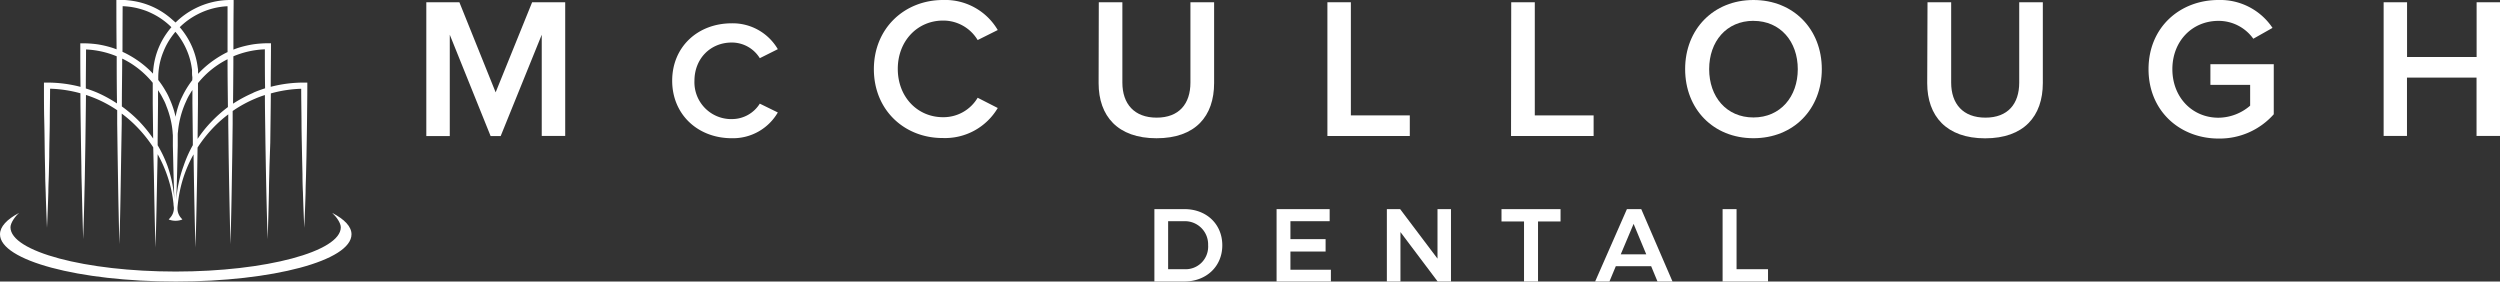
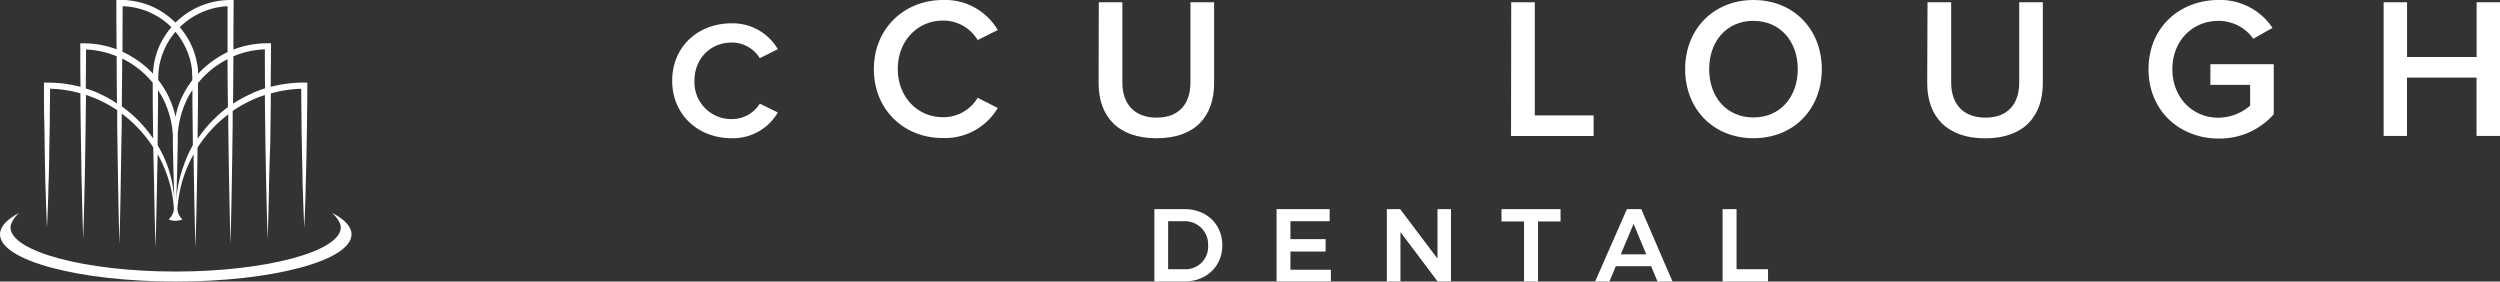
<svg xmlns="http://www.w3.org/2000/svg" width="666" height="75" viewBox="0 0 666 75">
  <rect x="0" y="0" width="666" height="75" fill="#333333" stroke="none" />
  <g>
    <g>
-       <path d="M144.32,9.25l-10.94,27H130.7l-10.88-27v27h-6.25V.6h8.81l9.66,24,9.72-24h8.81V36.21h-6.25Z" fill="#fff" />
      <path d="M194.93,6.21a13.91,13.91,0,0,1,12.28,6.89l-4.8,2.4a8.75,8.75,0,0,0-7.48-4.17c-5.66,0-9.93,4.28-9.93,10.2a9.81,9.81,0,0,0,9.43,10.19h.5a8.72,8.72,0,0,0,7.48-4.11l4.8,2.35a13.8,13.8,0,0,1-12.28,6.86c-9,0-15.86-6.3-15.86-15.32S185.89,6.21,194.93,6.21Z" fill="#fff" />
      <path d="M232.8,18.43C232.8,7.49,241,0,251.22,0a16.22,16.22,0,0,1,14.58,8l-5.35,2.67a10.69,10.69,0,0,0-9.23-5.19c-6.78,0-12.05,5.4-12.05,12.87s5.23,12.87,12.05,12.87a10.58,10.58,0,0,0,9.23-5.18l5.35,2.73a16.3,16.3,0,0,1-14.58,8C241,36.83,232.8,29.38,232.8,18.43Z" fill="#fff" />
      <path d="M292.72.6H299V22c0,5.66,3.16,9.34,9.13,9.34s9-3.68,9-9.34V.6h6.31V22.12c0,8.86-5,14.71-15.35,14.71s-15.42-5.92-15.42-14.68Z" fill="#fff" />
-       <path d="M353.62.6h6.25V30.74h15.7v5.49H353.62Z" fill="#fff" />
      <path d="M402.59.6h6.28V30.74h15.67v5.49h-22Z" fill="#fff" />
      <path d="M467.12,0c10.68,0,18.21,7.79,18.21,18.42s-7.49,18.4-18.21,18.4-18.2-7.79-18.2-18.42S456.49,0,467.12,0Zm0,5.55c-7.2,0-11.8,5.51-11.8,12.87s4.6,12.87,11.8,12.87,11.81-5.55,11.81-12.87S474.32,5.56,467.12,5.56Z" fill="#fff" />
      <path d="M513.49.6h6.3V22c0,5.66,3.15,9.34,9.13,9.34s9-3.68,9-9.34V.6h6.29V22.12c0,8.86-5.07,14.73-15.37,14.73s-15.43-5.92-15.43-14.68Z" fill="#fff" />
      <path d="M591,0A16.75,16.75,0,0,1,605.4,7.43l-5.12,2.89A11.34,11.34,0,0,0,591,5.56c-7,0-12.28,5.4-12.28,12.87S584,31.36,591,31.36a13.07,13.07,0,0,0,8.44-3.21V22.6H588.85V17.1h16.88V30.44a19.26,19.26,0,0,1-14.68,6.47c-10.31,0-18.68-7.32-18.68-18.48S580.73,0,591,0Z" fill="#fff" />
      <path d="M659.75,20.68H641.22V36.21H635V.6h6.24V15.18h18.53V.6H666V36.21h-6.25Z" fill="#fff" />
    </g>
    <g>
      <path d="M325.62,65.35c0,5.62-4.25,9.65-10.2,9.65h-7.89V55.71h8C321.4,55.71,325.62,59.7,325.62,65.35Zm-3.78,0a6.17,6.17,0,0,0-5.92-6.42h-4.73V71.72h4.41a6,6,0,0,0,6.25-5.8,4.87,4.87,0,0,0,0-.54Z" fill="#fff" />
      <path d="M354.22,55.71v3.22H343.77V63.7h9.37V67h-9.37v4.86h10.78V75H340.08V55.71Z" fill="#fff" />
      <path d="M373,55.71l9.95,13.19V55.71h3.59V75H383l-9.92-13.18V75h-3.62V55.71Z" fill="#fff" />
      <path d="M415.73,55.71V59h-6V75H406V59h-6V55.71Z" fill="#fff" />
      <path d="M439.87,70.92h-9.42L428.75,75h-3.81l8.47-19.29h3.82L445.56,75h-4Zm-1.31-3.17-3.37-8.11-3.42,8.11Z" fill="#fff" />
      <path d="M462.62,55.71v16H471V75H458.9V55.71Z" fill="#fff" />
    </g>
  </g>
  <g>
    <path d="M93.64,62.42c0,7-21,12.58-46.82,12.58S0,69.37,0,62.42c0-2.05,1.84-4,5.08-5.7-1.12,1-2.29,2.69-2.29,3.83,0,6.45,20,11.79,44,11.79s44-5.34,44-11.79c0-1.14-1.17-2.8-2.29-3.83C91.8,58.43,93.64,60.37,93.64,62.42Z" fill="#fff" />
    <path d="M81,22a34.6,34.6,0,0,0-8.88,1.13c0-3.6.07-7.19.07-10.79v-.82h-.82a30.21,30.21,0,0,0-3.8.27,28.15,28.15,0,0,0-3.72.84,17.47,17.47,0,0,0-1.67.59q0-6.21.06-12.41V0h-.82a20.89,20.89,0,0,0-9.59,2.33A20.6,20.6,0,0,0,46.77,6C46.4,5.68,46,5.32,45.63,5A20.27,20.27,0,0,0,41.49,2.2,20.7,20.7,0,0,0,36.8.51,23.31,23.31,0,0,0,34.32.1C33.9.06,33.49,0,33.07,0s-.83,0-1.22,0H31V.82q0,6.16.06,12.32c-.48-.18-.95-.35-1.42-.49A26.33,26.33,0,0,0,26,11.81a28.44,28.44,0,0,0-3.8-.27h-.81v.82c0,3.6,0,7.19.06,10.78A35,35,0,0,0,12.52,22h-.81v.81c0,3.15,0,6.31.08,9.46s.1,6.31.15,9.46l.1,4.74c0,1.57.08,3.15.13,4.73.09,3.15.21,6.31.35,9.46.15-3.15.26-6.31.36-9.46,0-1.58.09-3.16.13-4.73l.11-4.74c0-3.15.12-6.3.14-9.46,0-2.88.07-5.76.08-8.64a34,34,0,0,1,8.08,1.22v.32c0,4.28.1,8.56.15,12.84l.11,6.42c0,2.14.08,4.28.13,6.42q.14,6.42.35,12.84.22-6.42.35-12.84.09-3.21.13-6.42L22.75,38c.05-4.24.12-8.49.15-12.71.85.28,1.69.59,2.51.93a33.21,33.21,0,0,1,5.81,3.14h0c0,1.2,0,2.4,0,3.6l.11,8,.13,8q.13,8,.35,16.08.23-8,.35-16.08l.13-8,.14-8q0-1.35,0-2.7a33.23,33.23,0,0,1,3.81,3.31,35.06,35.06,0,0,1,4.21,5.12c.13.19.25.38.37.57L41,46.81c.11,6.36.23,12.76.43,19.13.2-6.36.32-12.75.44-19.13L42,41.08a33.28,33.28,0,0,1,1.71,3.5,34.73,34.73,0,0,1,2,6.39c.23,1.1.39,2.21.51,3.32,0,.36.07.71.1,1.06A3.76,3.76,0,0,1,45.34,58l-.4.47a5,5,0,0,0,3.65,0L48.18,58a3.8,3.8,0,0,1-.9-2.53c0-.4.06-.8.1-1.19.13-1.12.29-2.23.52-3.32a33.9,33.9,0,0,1,3.66-9.83l.09,5.62c.11,6.4.23,12.79.43,19.19.2-6.4.32-12.79.44-19.19l.11-7.43.4-.62a35.42,35.42,0,0,1,4.19-5.1,33.4,33.4,0,0,1,3.59-3.13c0,.84,0,1.68,0,2.52l.1,8,.13,8q.15,8,.35,16.08.24-8,.36-16.08l.13-8,.1-8c0-1.14,0-2.28,0-3.42l.26-.18a33.26,33.26,0,0,1,5.81-3.14,26.34,26.34,0,0,1,2.52-.93c0,4.24.1,8.48.14,12.73l.11,6.41q.06,3.21.13,6.42.14,6.42.35,12.84.22-6.42.35-12.84c0-2.14.1-4.28.13-6.42L72,38.05c.05-4.28.12-8.56.15-12.84v-.32a33.57,33.57,0,0,1,8.09-1.24c0,2.88.06,5.76.08,8.64,0,3.15.1,6.31.15,9.46l.11,4.73q0,2.37.12,4.74c.09,3.15.21,6.31.36,9.46.14-3.15.26-6.31.35-9.46,0-1.59.09-3.16.12-4.74l.11-4.73c.05-3.15.12-6.31.15-9.46s.08-6.31.08-9.46V22ZM52.62,3.82a19.33,19.33,0,0,1,8-2.16c0,4.08,0,8.14,0,12.22l-.35.16A27.76,27.76,0,0,0,57,16a25.63,25.63,0,0,0-4.24,3.68,2.55,2.55,0,0,0,0-.55c0-.19,0-.42,0-.63l-.1-.62A20.1,20.1,0,0,0,49,8.66a16.89,16.89,0,0,0-1.12-1.41A19.25,19.25,0,0,1,52.62,3.82Zm-5.85,27.3a23.19,23.19,0,0,0-1-3.36c-.22-.6-.48-1.17-.74-1.77a14.83,14.83,0,0,0-.87-1.68,24.66,24.66,0,0,0-2-3v-.86a17.52,17.52,0,0,1,.18-2.29,17.94,17.94,0,0,1,1.19-4.39,18.65,18.65,0,0,1,2.19-4c.32-.45.67-.88,1-1.3a13.15,13.15,0,0,1,.91,1.15,20.59,20.59,0,0,1,1.24,1.94,19.8,19.8,0,0,1,1,2.08,18.41,18.41,0,0,1,1.21,4.43l.08.57c0,.19,0,.39,0,.58,0,.38,0,.76.06,1.15s0,.68,0,1a24.77,24.77,0,0,0-1.94,2.93c-.32.55-.59,1.12-.87,1.69a13.76,13.76,0,0,0-.74,1.77A21.45,21.45,0,0,0,46.77,31.12ZM32.67,1.65a19.76,19.76,0,0,1,3.75.49c.75.18,1.49.4,2.21.65s1.43.58,2.12.92a19.15,19.15,0,0,1,3.83,2.54c.37.31.73.65,1.08,1a18.45,18.45,0,0,0-1.23,1.57A19.91,19.91,0,0,0,40.89,18c-.07.54-.11,1.06-.13,1.62A25.58,25.58,0,0,0,36.51,16a26.39,26.39,0,0,0-3.29-1.92l-.59-.28Q32.64,7.71,32.67,1.65ZM26,24.72a31,31,0,0,0-3.14-1.15c0-3.47.06-6.93.06-10.39A24,24,0,0,1,31.09,15v2q0,5.28.08,10.56A35.25,35.25,0,0,0,26,24.72Zm11.32,7.85a36.14,36.14,0,0,0-4.86-4.22c0-3.81.07-7.63.09-11.44v-1.3a22.71,22.71,0,0,1,3,1.72,24.07,24.07,0,0,1,5.14,4.73v.82l0,4.79.11,9.24a34.79,34.79,0,0,0-3.5-4.34ZM44.62,44.2A33,33,0,0,0,42,38.7l0-1.46.1-9.57,0-3.65c.23.35.46.71.67,1.06.31.51.58,1.06.85,1.57a11.43,11.43,0,0,1,.71,1.64,24.15,24.15,0,0,1,1.09,3.41,22.32,22.32,0,0,1,.57,3.54c0,.3.06.6.06.9l0,.9,0,1.84.09,3.69q.13,6,.35,11.94v-.26A33,33,0,0,0,44.62,44.2Zm4.29,0a33.25,33.25,0,0,0-2,10v.28q.24-6,.35-12l.09-3.69,0-1.85,0-.9c0-.3,0-.59.06-.9a23.39,23.39,0,0,1,.57-3.53,25.16,25.16,0,0,1,1.08-3.42c.22-.56.47-1.09.71-1.63a12.46,12.46,0,0,1,.85-1.57c.21-.36.42-.71.64-1l0,3.49.11,9.59,0,1.6A32.84,32.84,0,0,0,48.91,44.2Zm7.27-11.63A32.3,32.3,0,0,0,52.64,37l.1-9.4,0-4.8v-.66a23.83,23.83,0,0,1,7.88-6.36V16.9c0,3.89.06,7.75.1,11.62A36,36,0,0,0,56.18,32.57Zm11.31-7.85a36.07,36.07,0,0,0-5.41,2.9q.06-5.34.09-10.71V15a24,24,0,0,1,8.39-1.86c0,3.46,0,6.92.06,10.39a31.51,31.51,0,0,0-3.12,1.15Z" fill="#fff" />
  </g>
</svg>